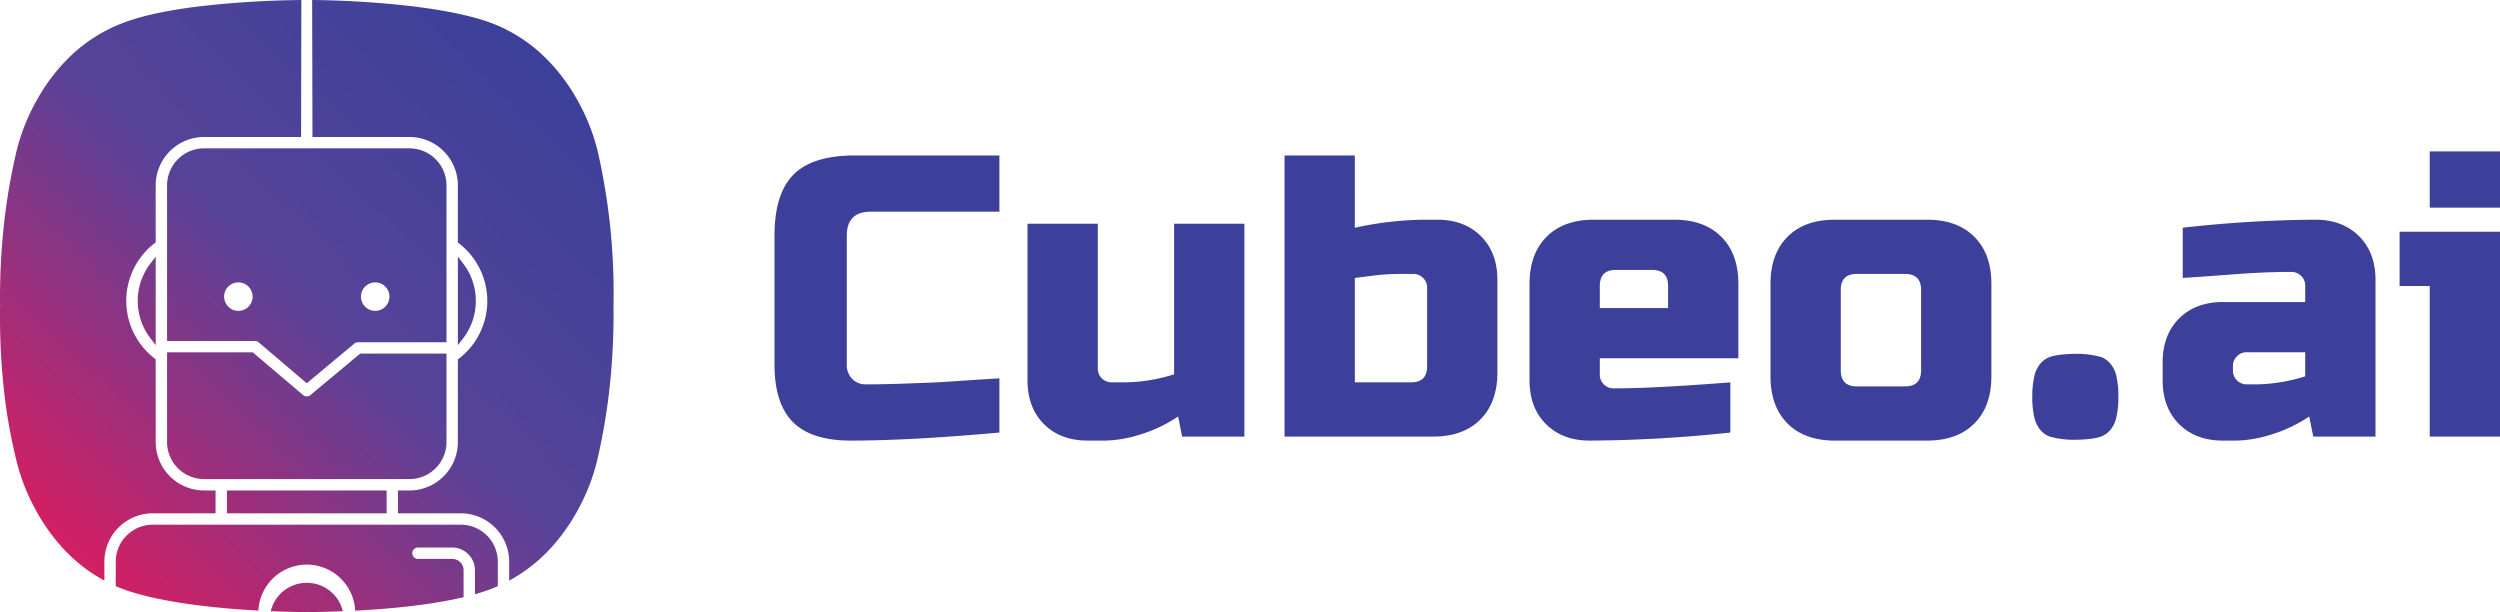
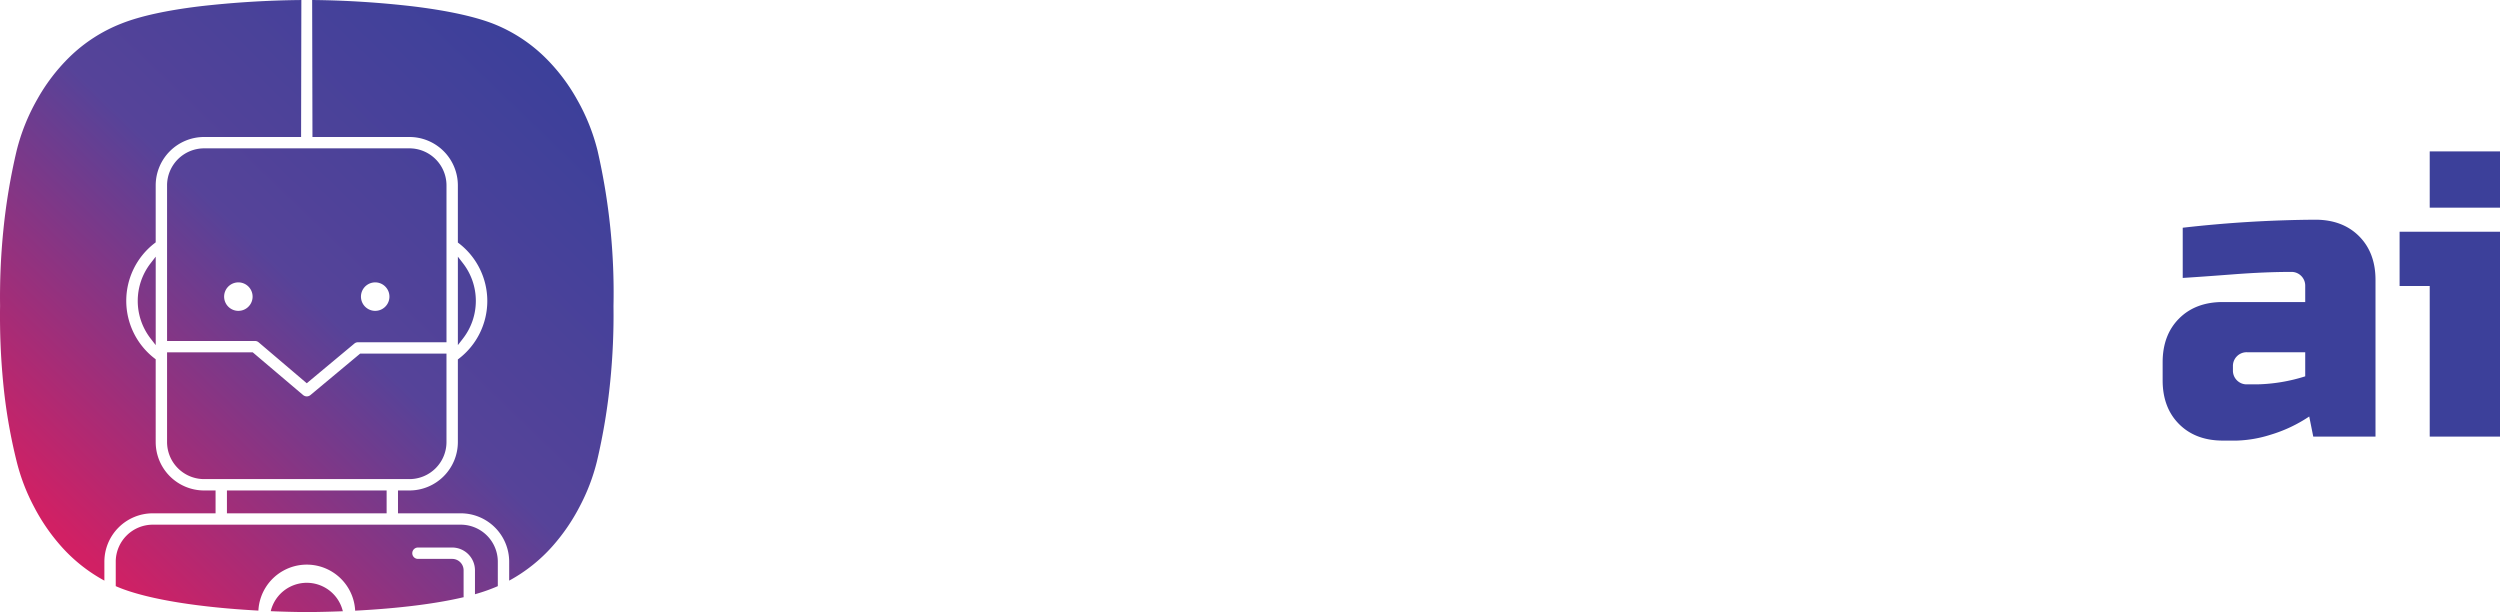
<svg xmlns="http://www.w3.org/2000/svg" id="Component_3_1" data-name="Component 3 – 1" width="871.485" height="213.375" viewBox="0 0 871.485 213.375">
  <defs>
    <linearGradient id="linear-gradient" x1="0.887" y1="0.092" x2="0.119" y2="0.891" gradientUnits="objectBoundingBox">
      <stop offset="0" stop-color="#3c409a" />
      <stop offset="0.493" stop-color="#564399" />
      <stop offset="1" stop-color="#d12064" />
    </linearGradient>
  </defs>
  <g id="Component_1_5" data-name="Component 1 – 5">
    <path id="Subtraction_1" data-name="Subtraction 1" d="M106.942,213.589c-4.21-.037-8.437-.144-12.566-.318a12.926,12.926,0,0,1,25.135.015C115.4,213.45,111.173,213.551,106.942,213.589Zm16.868-.5v0h0a16.89,16.89,0,0,0-33.737-.024c-20.676-1.117-37.61-3.846-47.683-7.683-.684-.265-1.371-.548-2.042-.841v-8.5a12.924,12.924,0,0,1,12.926-12.926H160.609a12.926,12.926,0,0,1,12.926,12.926v8.5c-.676.295-1.363.578-2.043.841-1.757.7-3.749,1.364-5.92,1.982v-8.341a7.954,7.954,0,0,0-7.944-7.945H145.7a1.982,1.982,0,0,0,0,3.964h11.926a3.986,3.986,0,0,1,3.982,3.982v8.944a1.988,1.988,0,0,0,.044.416C151.951,210.69,138.865,212.318,123.81,213.091ZM36.385,202.614h0a55.649,55.649,0,0,1-15.184-12.1,67.7,67.7,0,0,1-9.361-13.677,68.927,68.927,0,0,1-6.049-15.82A187.227,187.227,0,0,1,1.077,133.29a241.346,241.346,0,0,1-1.053-26.4A233.422,233.422,0,0,1,1.16,80.579,211.835,211.835,0,0,1,5.791,52.768a70.208,70.208,0,0,1,7.154-17.857A64.981,64.981,0,0,1,24.132,20.2,54.138,54.138,0,0,1,42.391,8.4C48.83,5.848,57.983,3.834,69.6,2.416A338.668,338.668,0,0,1,105.052.22l-.092,46.748,0,1H71.163A16.89,16.89,0,0,0,54.274,64.855V84.7l-.39.3a25.358,25.358,0,0,0,0,40.157l.39.3V154.3a16.89,16.89,0,0,0,16.889,16.889h3.982v7.962H53.275a16.891,16.891,0,0,0-16.889,16.889v6.574Zm141.112,0v-6.574a16.89,16.89,0,0,0-16.889-16.889H138.738v-7.962h3.982A16.89,16.89,0,0,0,159.608,154.3V125.514l.39-.3a25.356,25.356,0,0,0,0-40.157l-.39-.3v-19.9a16.89,16.89,0,0,0-16.889-16.889h-33.8l0-1L108.814.214a331.16,331.16,0,0,1,35.522,2.263C155.958,3.917,165.169,5.91,171.713,8.4a54.14,54.14,0,0,1,18.259,11.8,64.983,64.983,0,0,1,11.188,14.71,70.221,70.221,0,0,1,7.154,17.857,221.667,221.667,0,0,1,5.545,54.125,233.443,233.443,0,0,1-1.136,26.314,211.726,211.726,0,0,1-4.631,27.811,68.908,68.908,0,0,1-6.049,15.821,67.7,67.7,0,0,1-9.361,13.677,55.649,55.649,0,0,1-15.184,12.1Zm-42.722-23.463H79.108v-7.962h55.667v7.961Zm7.944-11.926H71.163A12.926,12.926,0,0,1,58.237,154.3V123.037h29.87l.28.238,17.266,14.642a1.989,1.989,0,0,0,1.289.475h.005a1.981,1.981,0,0,0,1.262-.454l17.054-14.222.278-.232h30.1V154.3a12.926,12.926,0,0,1-12.926,12.926Zm-35.785-33.413h0l-.64-.545L90.14,119.527a1.992,1.992,0,0,0-1.262-.453H58.237V64.855A12.926,12.926,0,0,1,71.163,51.929h71.556a12.926,12.926,0,0,1,12.926,12.926v54.667h-30.85a1.986,1.986,0,0,0-1.263.454l-15.951,13.3-.646.539Zm23.859-35.161a4.963,4.963,0,1,0,4.963,4.963A4.969,4.969,0,0,0,130.793,98.651Zm-47.7,0a4.963,4.963,0,1,0,4.963,4.963A4.969,4.969,0,0,0,83.089,98.651Zm76.519,21.874V89.684L161.4,92a21.427,21.427,0,0,1,0,26.208l-1.79,2.314Zm-105.333,0,0,0-1.789-2.314a21.425,21.425,0,0,1,0-26.208l1.791-2.317v30.841Z" transform="translate(0 -0.214)" fill="url(#linear-gradient)" />
  </g>
-   <path id="noun_code_801638" d="M31.121,9.077s-.965-4.607-5.136-6.225A30.4,30.4,0,0,0,16.927,1.7c-3.548.031-7.128.374-9.089,1.152C3.667,4.47,2.7,9.077,2.7,9.077a31.429,31.429,0,0,0-.809,7.595A29.8,29.8,0,0,0,2.7,24.267s.965,4.607,5.136,6.225A30.4,30.4,0,0,0,16.9,31.644c3.517-.031,7.1-.374,9.058-1.152,4.171-1.619,5.136-6.225,5.136-6.225a31.429,31.429,0,0,0,.809-7.595A31.333,31.333,0,0,0,31.121,9.077Z" transform="translate(706.554 121.651)" fill="#3c409a" />
-   <path id="Path_36" data-name="Path 36" d="M84-1.4Q52.78,1.4,32.2,1.4q-13.72,0-20.16-6.44T5.6-25.2V-70q0-14.7,6.65-21.35T33.6-98H84v19.6H39.2q-8.4,0-8.4,8.4v44.8a6.9,6.9,0,0,0,1.89,5.11,6.541,6.541,0,0,0,4.83,1.89q2.94,0,6.44-.07t7.28-.21l7.63-.28q3.85-.14,9.94-.56T84-20.3Zm44.1-17.5a59.465,59.465,0,0,0,16.8-2.8V-74.2h24.5V0H147.7l-1.4-7A50.084,50.084,0,0,1,132.79-.63,42.949,42.949,0,0,1,121.1,1.4h-6.3q-9.52,0-15.26-5.74T93.8-19.6V-74.2h24.5v50.4a4.749,4.749,0,0,0,1.4,3.5,4.749,4.749,0,0,0,3.5,1.4Zm105-32.9a4.749,4.749,0,0,0-1.4-3.5,4.749,4.749,0,0,0-3.5-1.4h-3.5a79.357,79.357,0,0,0-10.15.56q-4.27.56-6.65.84v36.4h19.6q5.6,0,5.6-5.6Zm-25.2-21a119.83,119.83,0,0,1,23.8-2.8h4.9q9.52,0,15.26,5.74T257.6-54.6v32.2q0,10.5-5.95,16.45T235.2,0H183.4V-98h24.5Zm91,14.7q-5.6,0-5.6,5.6v7.7h23.8v-7.7q0-5.6-5.6-5.6ZM338.8-1.4a479.22,479.22,0,0,1-49,2.8q-9.52,0-15.26-5.74T268.8-19.6V-53.2q0-10.5,5.95-16.45T291.2-75.6h28q10.5,0,16.45,5.95T341.6-53.2v25.9H293.3v5.6a4.749,4.749,0,0,0,1.4,3.5,4.749,4.749,0,0,0,3.5,1.4q13.86,0,40.6-2.1Zm91-19.6q0,10.5-5.95,16.45T407.4,1.4H375.2q-10.5,0-16.45-5.95T352.8-21V-53.2q0-10.5,5.95-16.45T375.2-75.6h32.2q10.5,0,16.45,5.95T429.8-53.2ZM405.3-51.1q0-5.6-5.6-5.6H382.9q-5.6,0-5.6,5.6v28q0,5.6,5.6,5.6h16.8q5.6,0,5.6-5.6Z" transform="translate(264.385 152.187)" fill="#3c409a" />
  <path id="Path_37" data-name="Path 37" d="M36.4-18.2A59.465,59.465,0,0,0,53.2-21v-8.4H32.9A4.749,4.749,0,0,0,29.4-28,4.749,4.749,0,0,0,28-24.5v1.4a4.749,4.749,0,0,0,1.4,3.5,4.749,4.749,0,0,0,3.5,1.4ZM10.5-72.8a429.134,429.134,0,0,1,46.2-2.8q9.52,0,15.26,5.74T77.7-54.6V0H56L54.6-7A50.083,50.083,0,0,1,41.09-.63,42.949,42.949,0,0,1,29.4,1.4H24.5q-9.52,0-15.26-5.74T3.5-19.6v-6.3q0-9.52,5.74-15.26T24.5-46.9H53.2v-5.6A4.749,4.749,0,0,0,51.8-56a4.749,4.749,0,0,0-3.5-1.4q-9.1,0-20.09.84T10.5-55.3Zm110.6,1.4V0H96.6V-52.5H86.1V-71.4Zm-24.5-28h24.5v19.6H96.6Z" transform="translate(750.385 152.187)" fill="#3c409a" />
</svg>